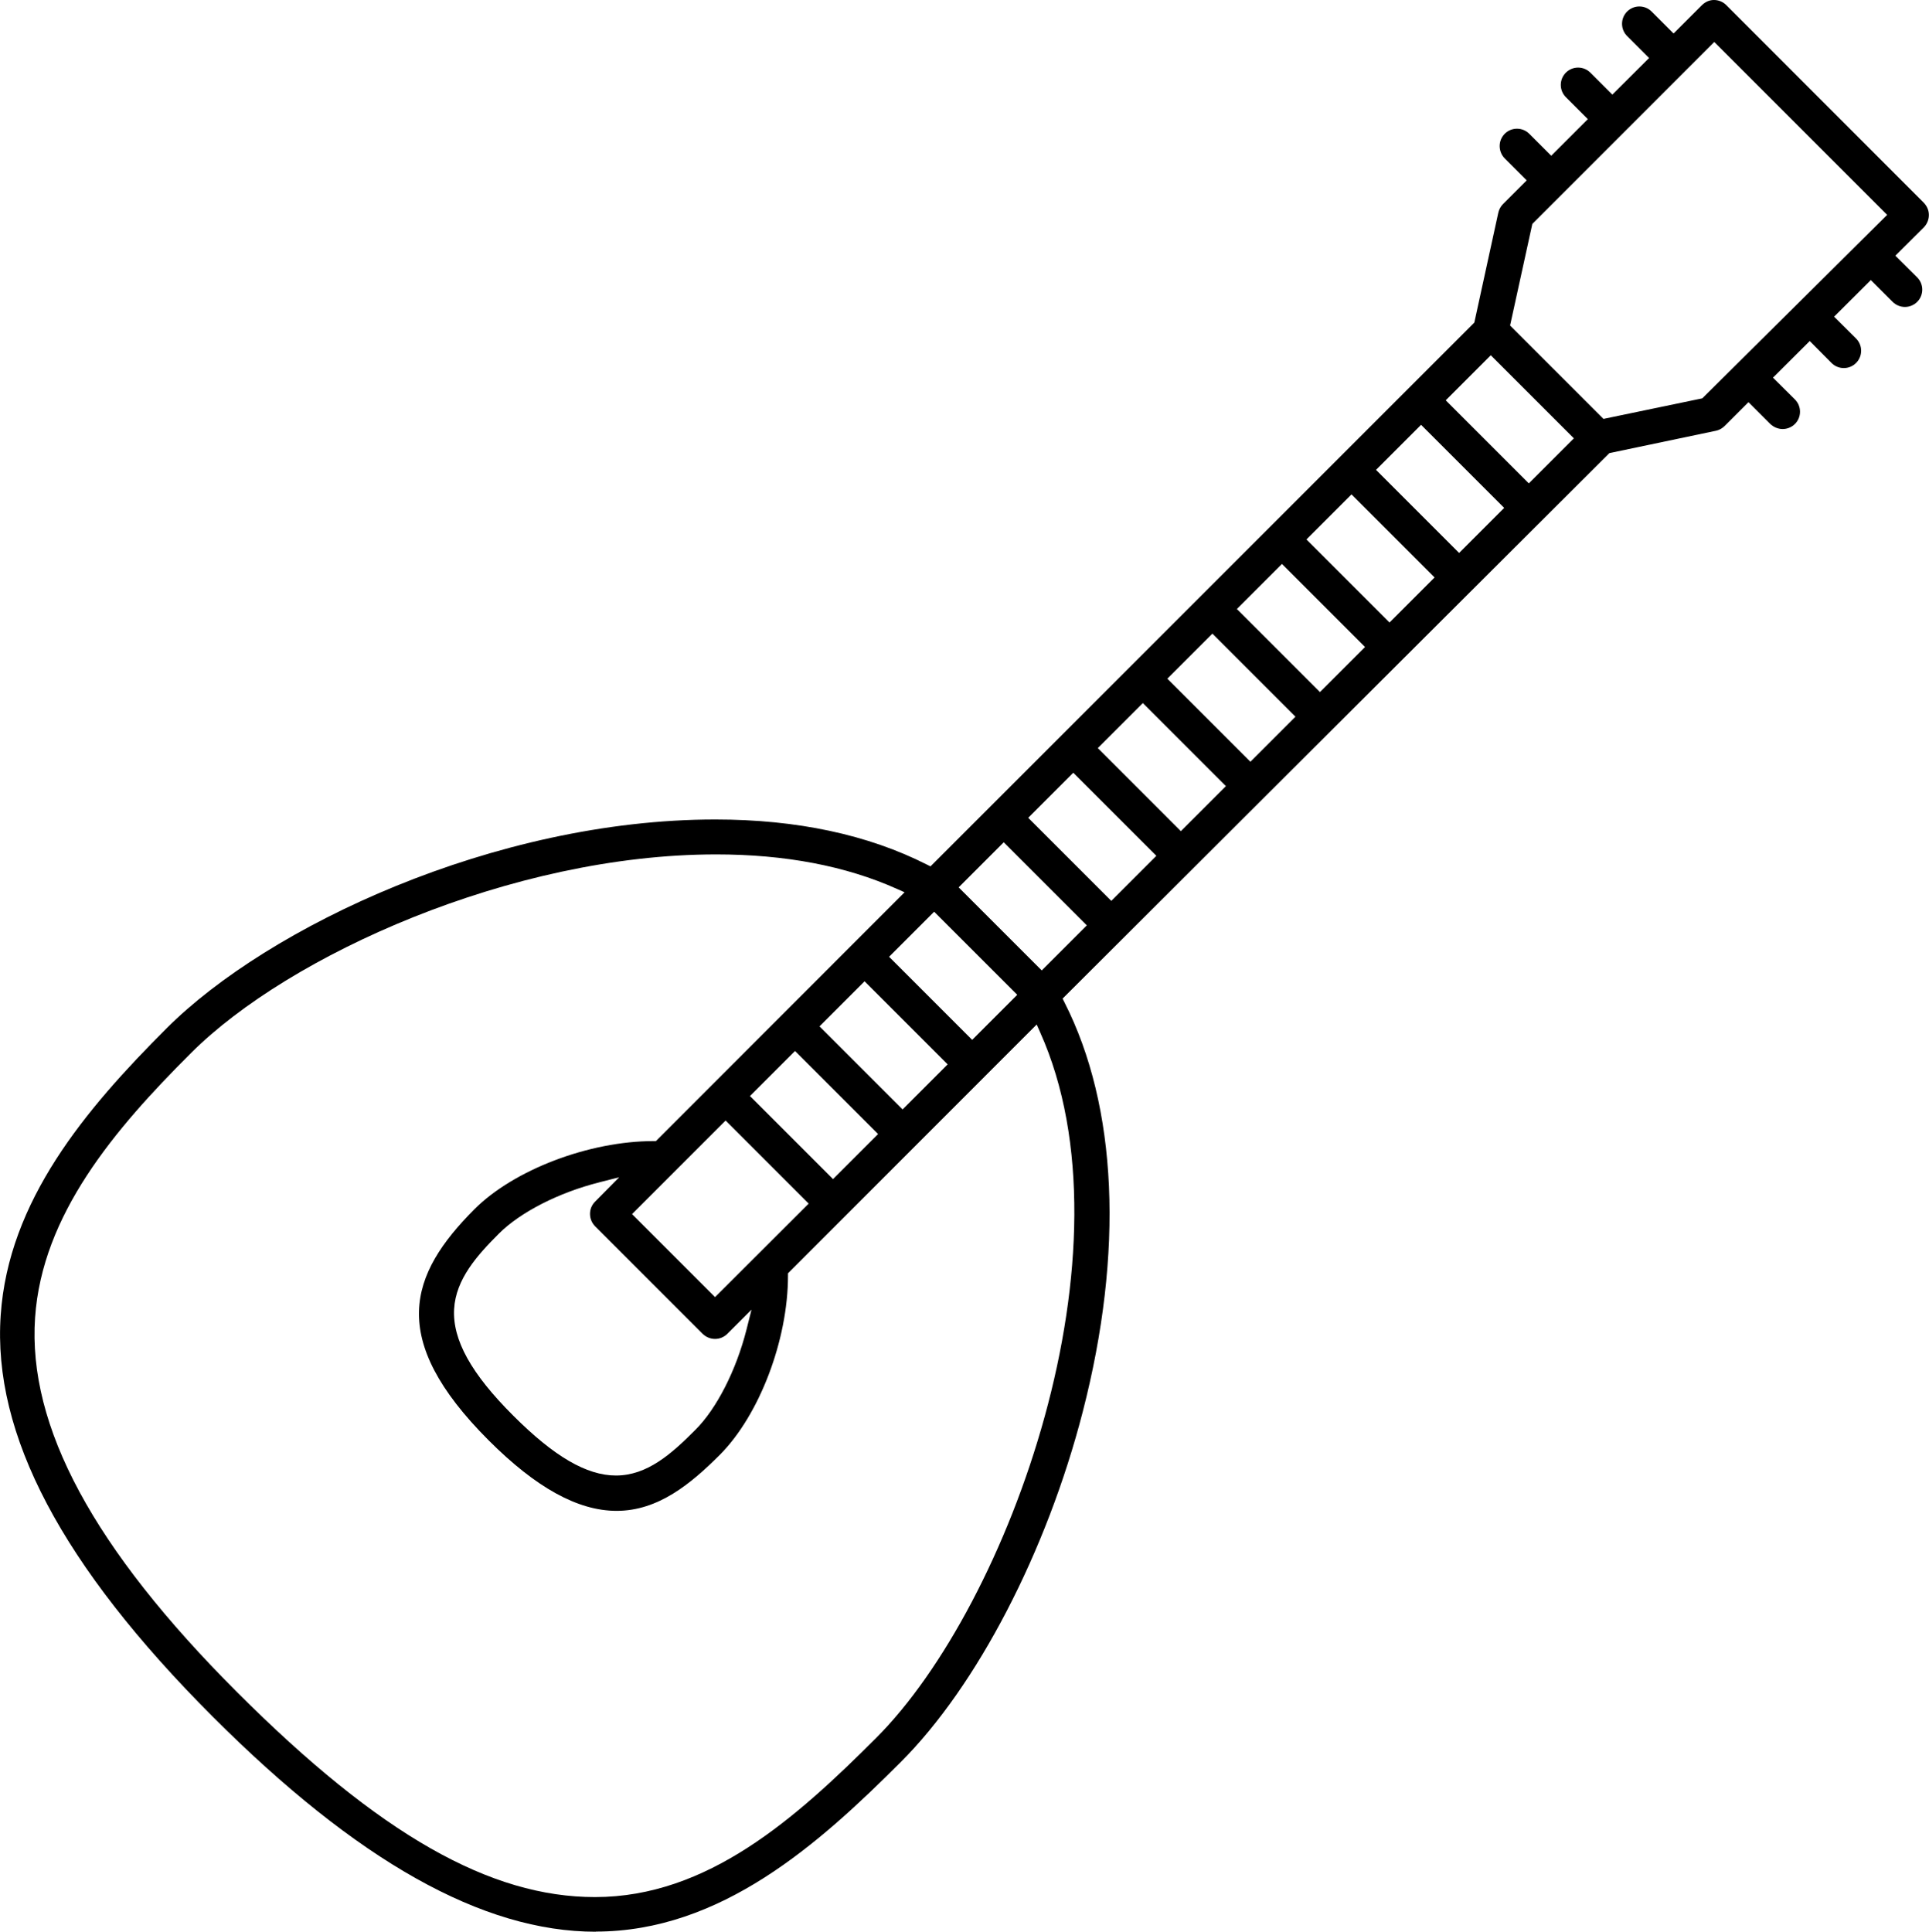
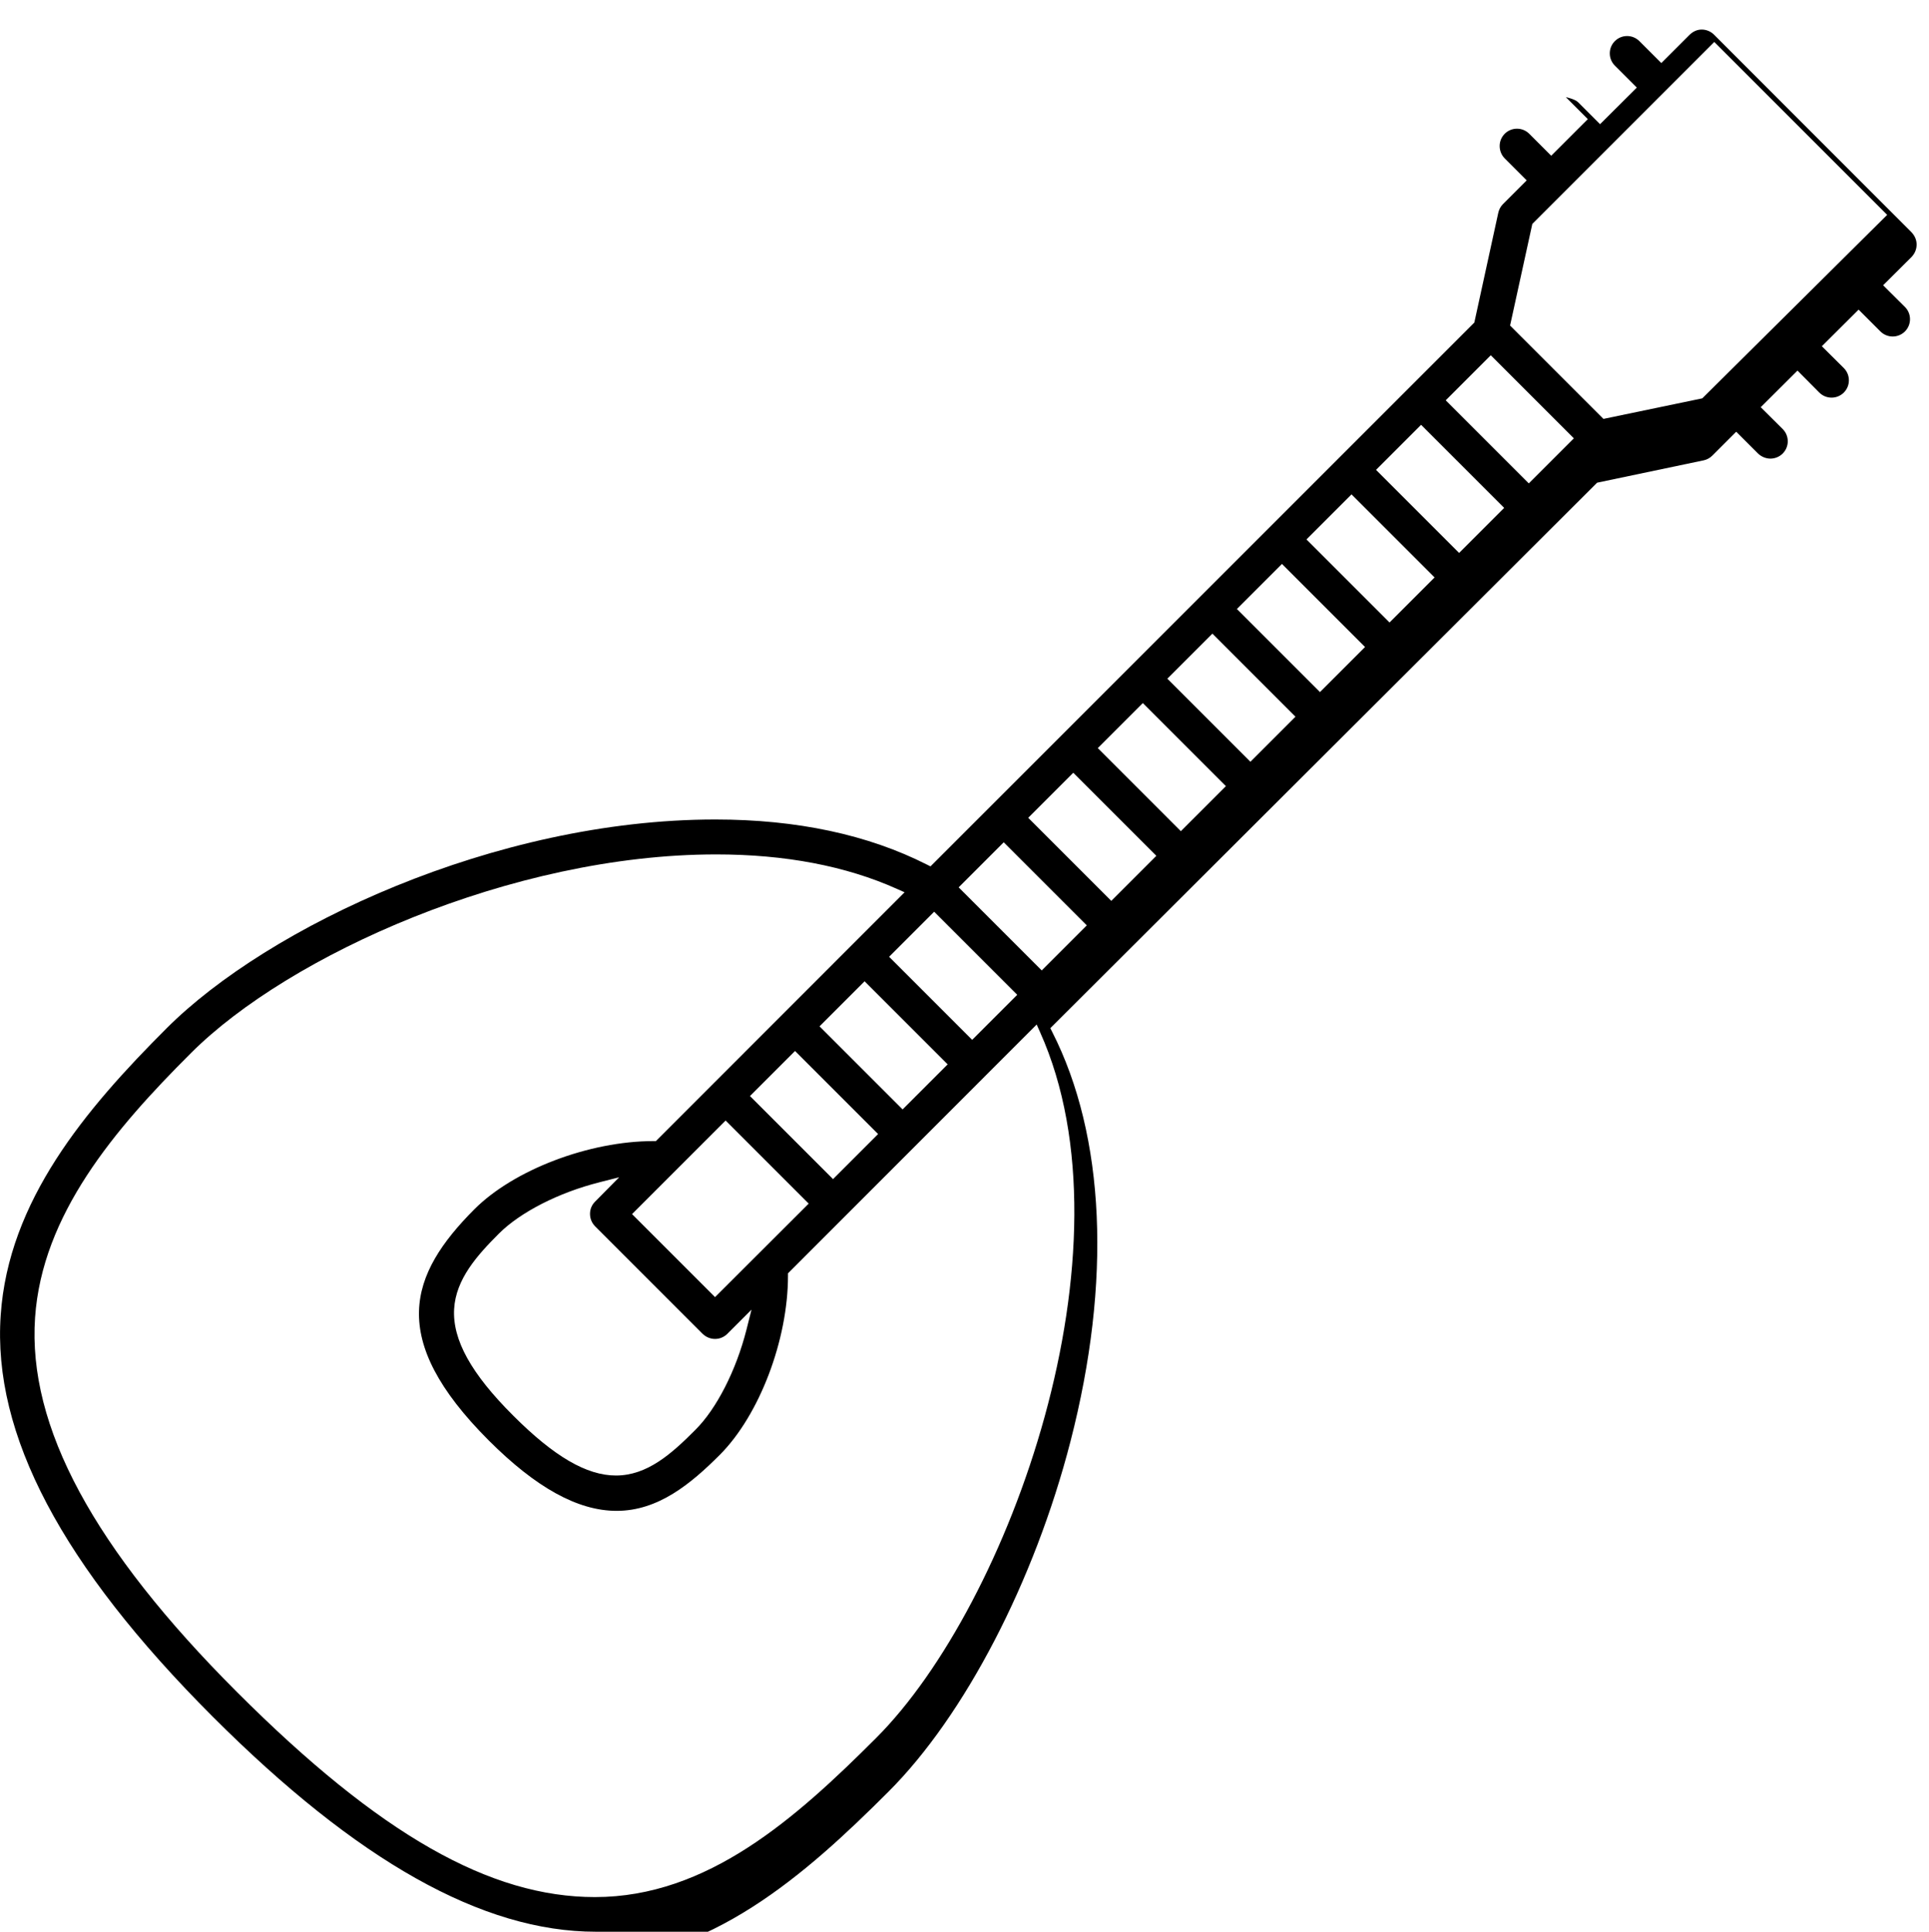
<svg xmlns="http://www.w3.org/2000/svg" id="Ebene_2" data-name="Ebene 2" viewBox="0 0 136.99 137.19">
  <defs>
    <style>
      .cls-1 {
        fill: #000;
        stroke-width: 0px;
      }
    </style>
  </defs>
  <g id="Ebene_1-2" data-name="Ebene 1">
-     <path class="cls-1" d="M108.82,15.9l-1.58,7.22,6.63,6.63,7.02-1.46,13.13-13.03-12.28-12.28-12.92,12.92ZM102.67,28.43l5.9,5.9,3.2-3.2-5.9-5.9-3.2,3.2ZM97.72,33.37l5.9,5.9,3.2-3.2-5.9-5.9-3.2,3.2ZM92.78,38.31l5.9,5.9,3.2-3.2-5.9-5.9-3.2,3.2ZM87.84,43.25l5.9,5.9,3.2-3.2-5.9-5.9-3.2,3.2ZM82.9,48.2l5.9,5.9,3.2-3.2-5.9-5.9-3.2,3.2ZM77.96,53.13l5.9,5.9,3.2-3.2-5.9-5.9-3.2,3.2ZM73.02,58.08l5.9,5.9,3.2-3.2-5.9-5.9-3.2,3.2ZM68.08,63.02l5.9,5.9,3.2-3.2-5.9-5.9-3.2,3.2ZM63.14,67.95l5.9,5.9,3.2-3.2-5.9-5.9-3.2,3.2ZM58.2,72.89l5.9,5.9,3.2-3.2-5.9-5.9-3.2,3.2ZM53.26,77.84l5.9,5.9,3.2-3.2-5.9-5.9-3.2,3.2ZM44.88,86.22l5.9,5.9,6.65-6.64-5.9-5.9-6.65,6.65ZM42.56,83.97c-2.87.72-5.61,2.12-7.13,3.64-1.54,1.54-3.06,3.23-3.18,5.36-.12,2.18,1.21,4.59,4.2,7.57,2.9,2.9,5.21,4.25,7.29,4.25,2.22,0,3.94-1.53,5.64-3.24,1.51-1.5,2.9-4.23,3.63-7.11l.36-1.43-1.72,1.72c-.23.23-.54.36-.87.36s-.64-.13-.88-.36l-7.64-7.64c-.23-.24-.36-.54-.36-.88s.13-.64.36-.87l1.71-1.73-1.42.36ZM50.85,60.68c-14.51,0-30.35,7.17-37.28,14.1-5.46,5.44-10.58,11.49-11.08,18.8-.53,7.72,4.16,16.41,14.34,26.59s18.01,14.56,25.42,14.56c8,0,14.25-5.58,19.97-11.3,9.49-9.49,18.56-34.72,11.64-50.13l-.24-.54-17.66,17.67v.17c0,4.56-2.03,9.9-4.84,12.72-2.07,2.07-4.38,3.98-7.33,3.98-2.75,0-5.72-1.64-9.08-5-7.23-7.23-5.64-11.79-1.02-16.42,2.8-2.8,8.14-4.84,12.72-4.84h.17l17.66-17.67-.54-.24c-3.63-1.63-7.95-2.45-12.85-2.45M42.31,137.19c-8.03,0-16.93-5-27.21-15.28C4.39,111.19-.54,101.87.05,93.4c.55-8.11,5.99-14.59,11.79-20.38,7.18-7.18,23.28-14.82,38.96-14.82,5.79,0,10.84,1.08,15.02,3.2l.26.13,38.62-38.62,1.7-7.79c.05-.23.16-.45.33-.62l1.69-1.69-1.56-1.56c-.23-.23-.36-.55-.36-.88s.13-.64.36-.87c.23-.23.54-.36.87-.36s.64.13.87.36l1.56,1.56,2.6-2.6-1.56-1.56c-.48-.48-.48-1.26,0-1.74.23-.23.54-.36.87-.36s.64.13.87.36l1.56,1.56,2.61-2.6-1.56-1.56c-.23-.23-.36-.54-.36-.87s.13-.64.36-.87c.23-.23.54-.36.87-.36s.64.13.87.36l1.56,1.56,1.97-1.97c.27-.28.58-.41.9-.41s.64.13.87.36l14,14.01c.26.26.39.57.39.9s-.13.64-.36.88l-2.02,2.01,1.55,1.54c.23.23.36.54.36.87s-.13.64-.36.87c-.23.23-.55.36-.87.36s-.64-.13-.87-.36l-1.55-1.55-2.61,2.6,1.56,1.55c.23.23.36.54.36.87,0,.33-.13.64-.36.87-.23.23-.54.36-.87.36s-.64-.13-.87-.36l-1.55-1.56-2.61,2.6,1.56,1.55c.23.23.36.54.36.87s-.13.64-.36.87c-.23.23-.55.36-.87.36s-.64-.13-.88-.36l-1.55-1.55-1.69,1.69c-.17.17-.38.29-.61.34l-7.58,1.59-38.83,38.74.13.26c3.77,7.41,4.23,17.73,1.3,29.09-2.56,9.93-7.51,19.47-12.93,24.88-5.82,5.82-12.77,12.03-21.66,12.03" />
+     <path class="cls-1" d="M108.82,15.9l-1.58,7.22,6.63,6.63,7.02-1.46,13.13-13.03-12.28-12.28-12.92,12.92ZM102.67,28.43l5.9,5.9,3.2-3.2-5.9-5.9-3.2,3.2ZM97.72,33.37l5.9,5.9,3.2-3.2-5.9-5.9-3.2,3.2ZM92.78,38.31l5.9,5.9,3.2-3.2-5.9-5.9-3.2,3.2ZM87.84,43.25l5.9,5.9,3.2-3.2-5.9-5.9-3.2,3.2ZM82.9,48.2l5.9,5.9,3.2-3.2-5.9-5.9-3.2,3.2ZM77.96,53.13l5.9,5.9,3.2-3.2-5.9-5.9-3.2,3.2ZM73.02,58.08l5.9,5.9,3.2-3.2-5.9-5.9-3.2,3.2ZM68.08,63.02l5.9,5.9,3.2-3.2-5.9-5.9-3.2,3.2ZM63.14,67.95l5.9,5.9,3.2-3.2-5.9-5.9-3.2,3.2ZM58.2,72.89l5.9,5.9,3.2-3.2-5.9-5.9-3.2,3.2ZM53.26,77.84l5.9,5.9,3.2-3.2-5.9-5.9-3.2,3.2ZM44.88,86.22l5.9,5.9,6.65-6.64-5.9-5.9-6.65,6.65ZM42.56,83.97c-2.87.72-5.61,2.12-7.13,3.64-1.54,1.54-3.06,3.23-3.18,5.36-.12,2.18,1.21,4.59,4.2,7.57,2.9,2.9,5.21,4.25,7.29,4.25,2.22,0,3.94-1.53,5.64-3.24,1.51-1.5,2.9-4.23,3.63-7.11l.36-1.43-1.72,1.72c-.23.23-.54.36-.87.36s-.64-.13-.88-.36l-7.64-7.64c-.23-.24-.36-.54-.36-.88s.13-.64.36-.87l1.71-1.73-1.42.36ZM50.85,60.68c-14.51,0-30.35,7.17-37.28,14.1-5.46,5.44-10.58,11.49-11.08,18.8-.53,7.72,4.16,16.41,14.34,26.59s18.01,14.56,25.42,14.56c8,0,14.25-5.58,19.97-11.3,9.49-9.49,18.56-34.72,11.64-50.13l-.24-.54-17.66,17.67v.17c0,4.56-2.03,9.9-4.84,12.72-2.07,2.07-4.38,3.98-7.33,3.98-2.75,0-5.72-1.64-9.08-5-7.23-7.23-5.64-11.79-1.02-16.42,2.8-2.8,8.14-4.84,12.72-4.84h.17l17.66-17.67-.54-.24c-3.63-1.63-7.95-2.45-12.85-2.45M42.31,137.19c-8.03,0-16.93-5-27.21-15.28C4.39,111.19-.54,101.87.05,93.4c.55-8.11,5.99-14.59,11.79-20.38,7.18-7.18,23.28-14.82,38.96-14.82,5.79,0,10.84,1.08,15.02,3.2l.26.13,38.62-38.62,1.7-7.79c.05-.23.16-.45.33-.62l1.69-1.69-1.56-1.56c-.23-.23-.36-.55-.36-.88s.13-.64.36-.87c.23-.23.54-.36.87-.36s.64.13.87.36l1.56,1.56,2.6-2.6-1.56-1.56s.64.13.87.36l1.56,1.56,2.61-2.6-1.56-1.56c-.23-.23-.36-.54-.36-.87s.13-.64.36-.87c.23-.23.54-.36.87-.36s.64.13.87.36l1.56,1.56,1.97-1.97c.27-.28.58-.41.9-.41s.64.13.87.36l14,14.01c.26.26.39.57.39.9s-.13.64-.36.88l-2.02,2.01,1.55,1.54c.23.23.36.54.36.87s-.13.64-.36.87c-.23.23-.55.36-.87.36s-.64-.13-.87-.36l-1.55-1.55-2.61,2.6,1.56,1.55c.23.23.36.54.36.87,0,.33-.13.64-.36.87-.23.23-.54.36-.87.36s-.64-.13-.87-.36l-1.55-1.56-2.61,2.6,1.56,1.55c.23.23.36.54.36.87s-.13.64-.36.87c-.23.23-.55.36-.87.36s-.64-.13-.88-.36l-1.55-1.55-1.69,1.69c-.17.17-.38.29-.61.34l-7.58,1.59-38.83,38.74.13.26c3.77,7.41,4.23,17.73,1.3,29.09-2.56,9.93-7.51,19.47-12.93,24.88-5.82,5.82-12.77,12.03-21.66,12.03" />
  </g>
</svg>